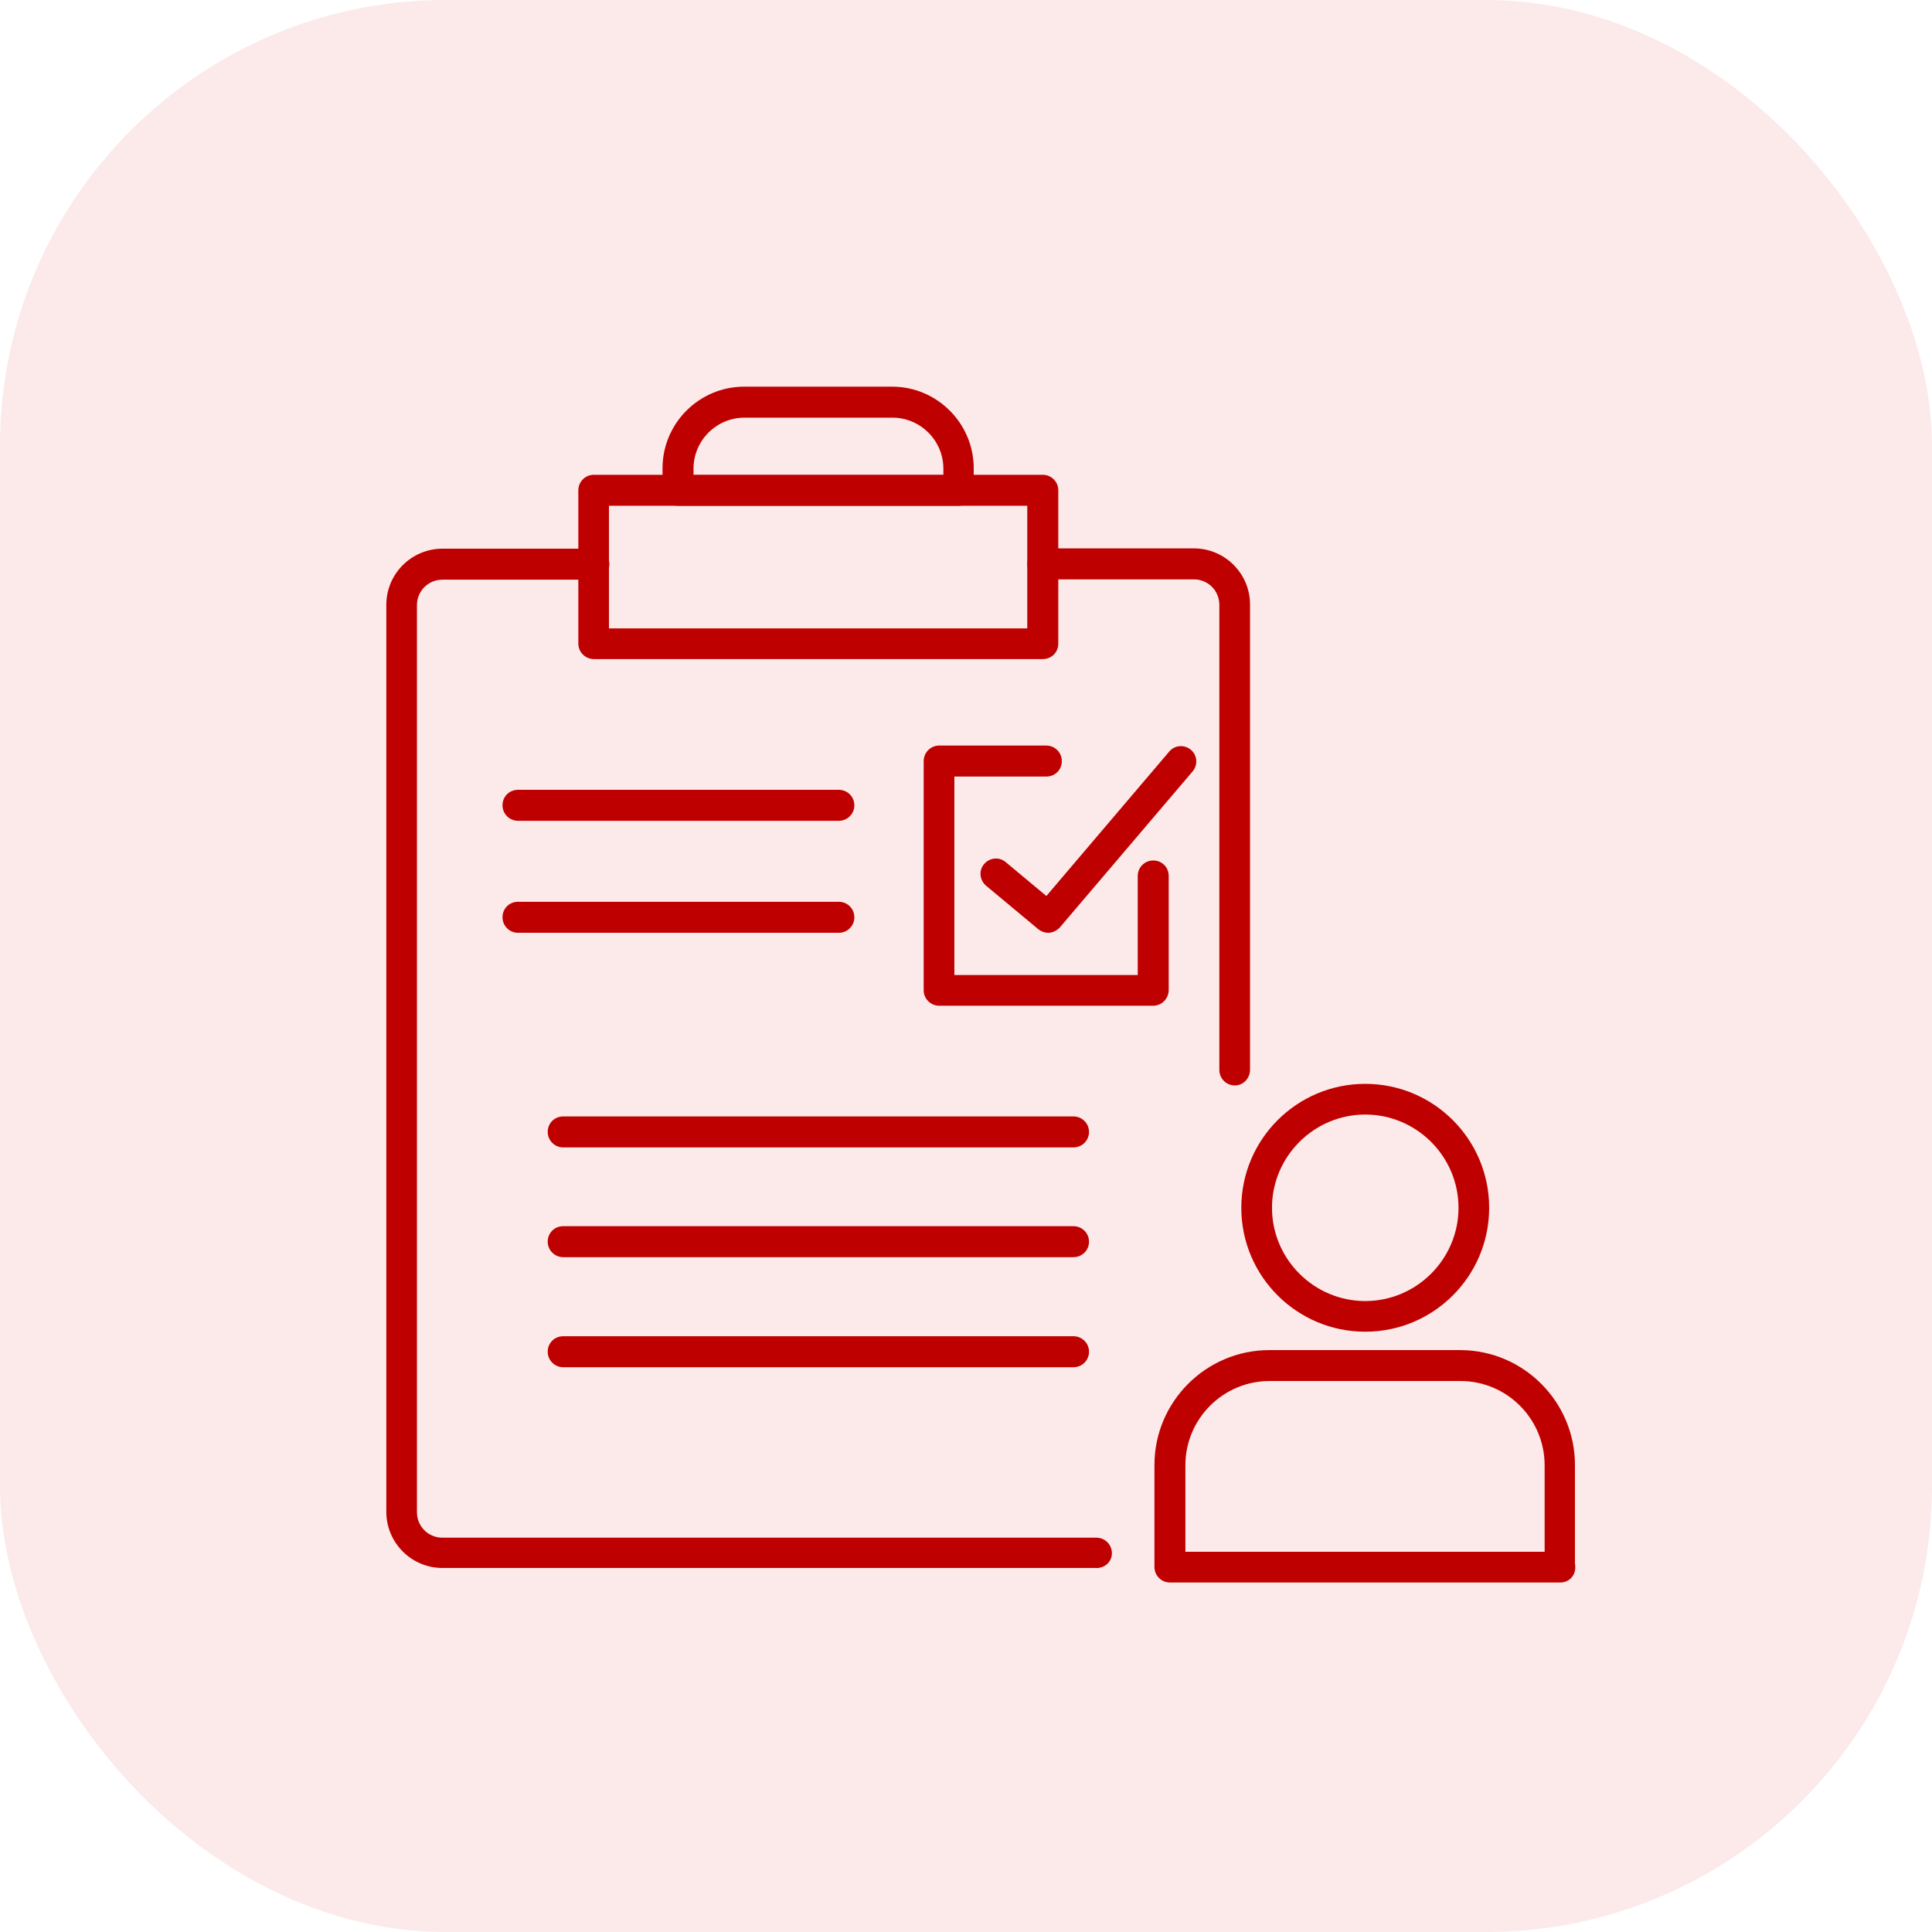
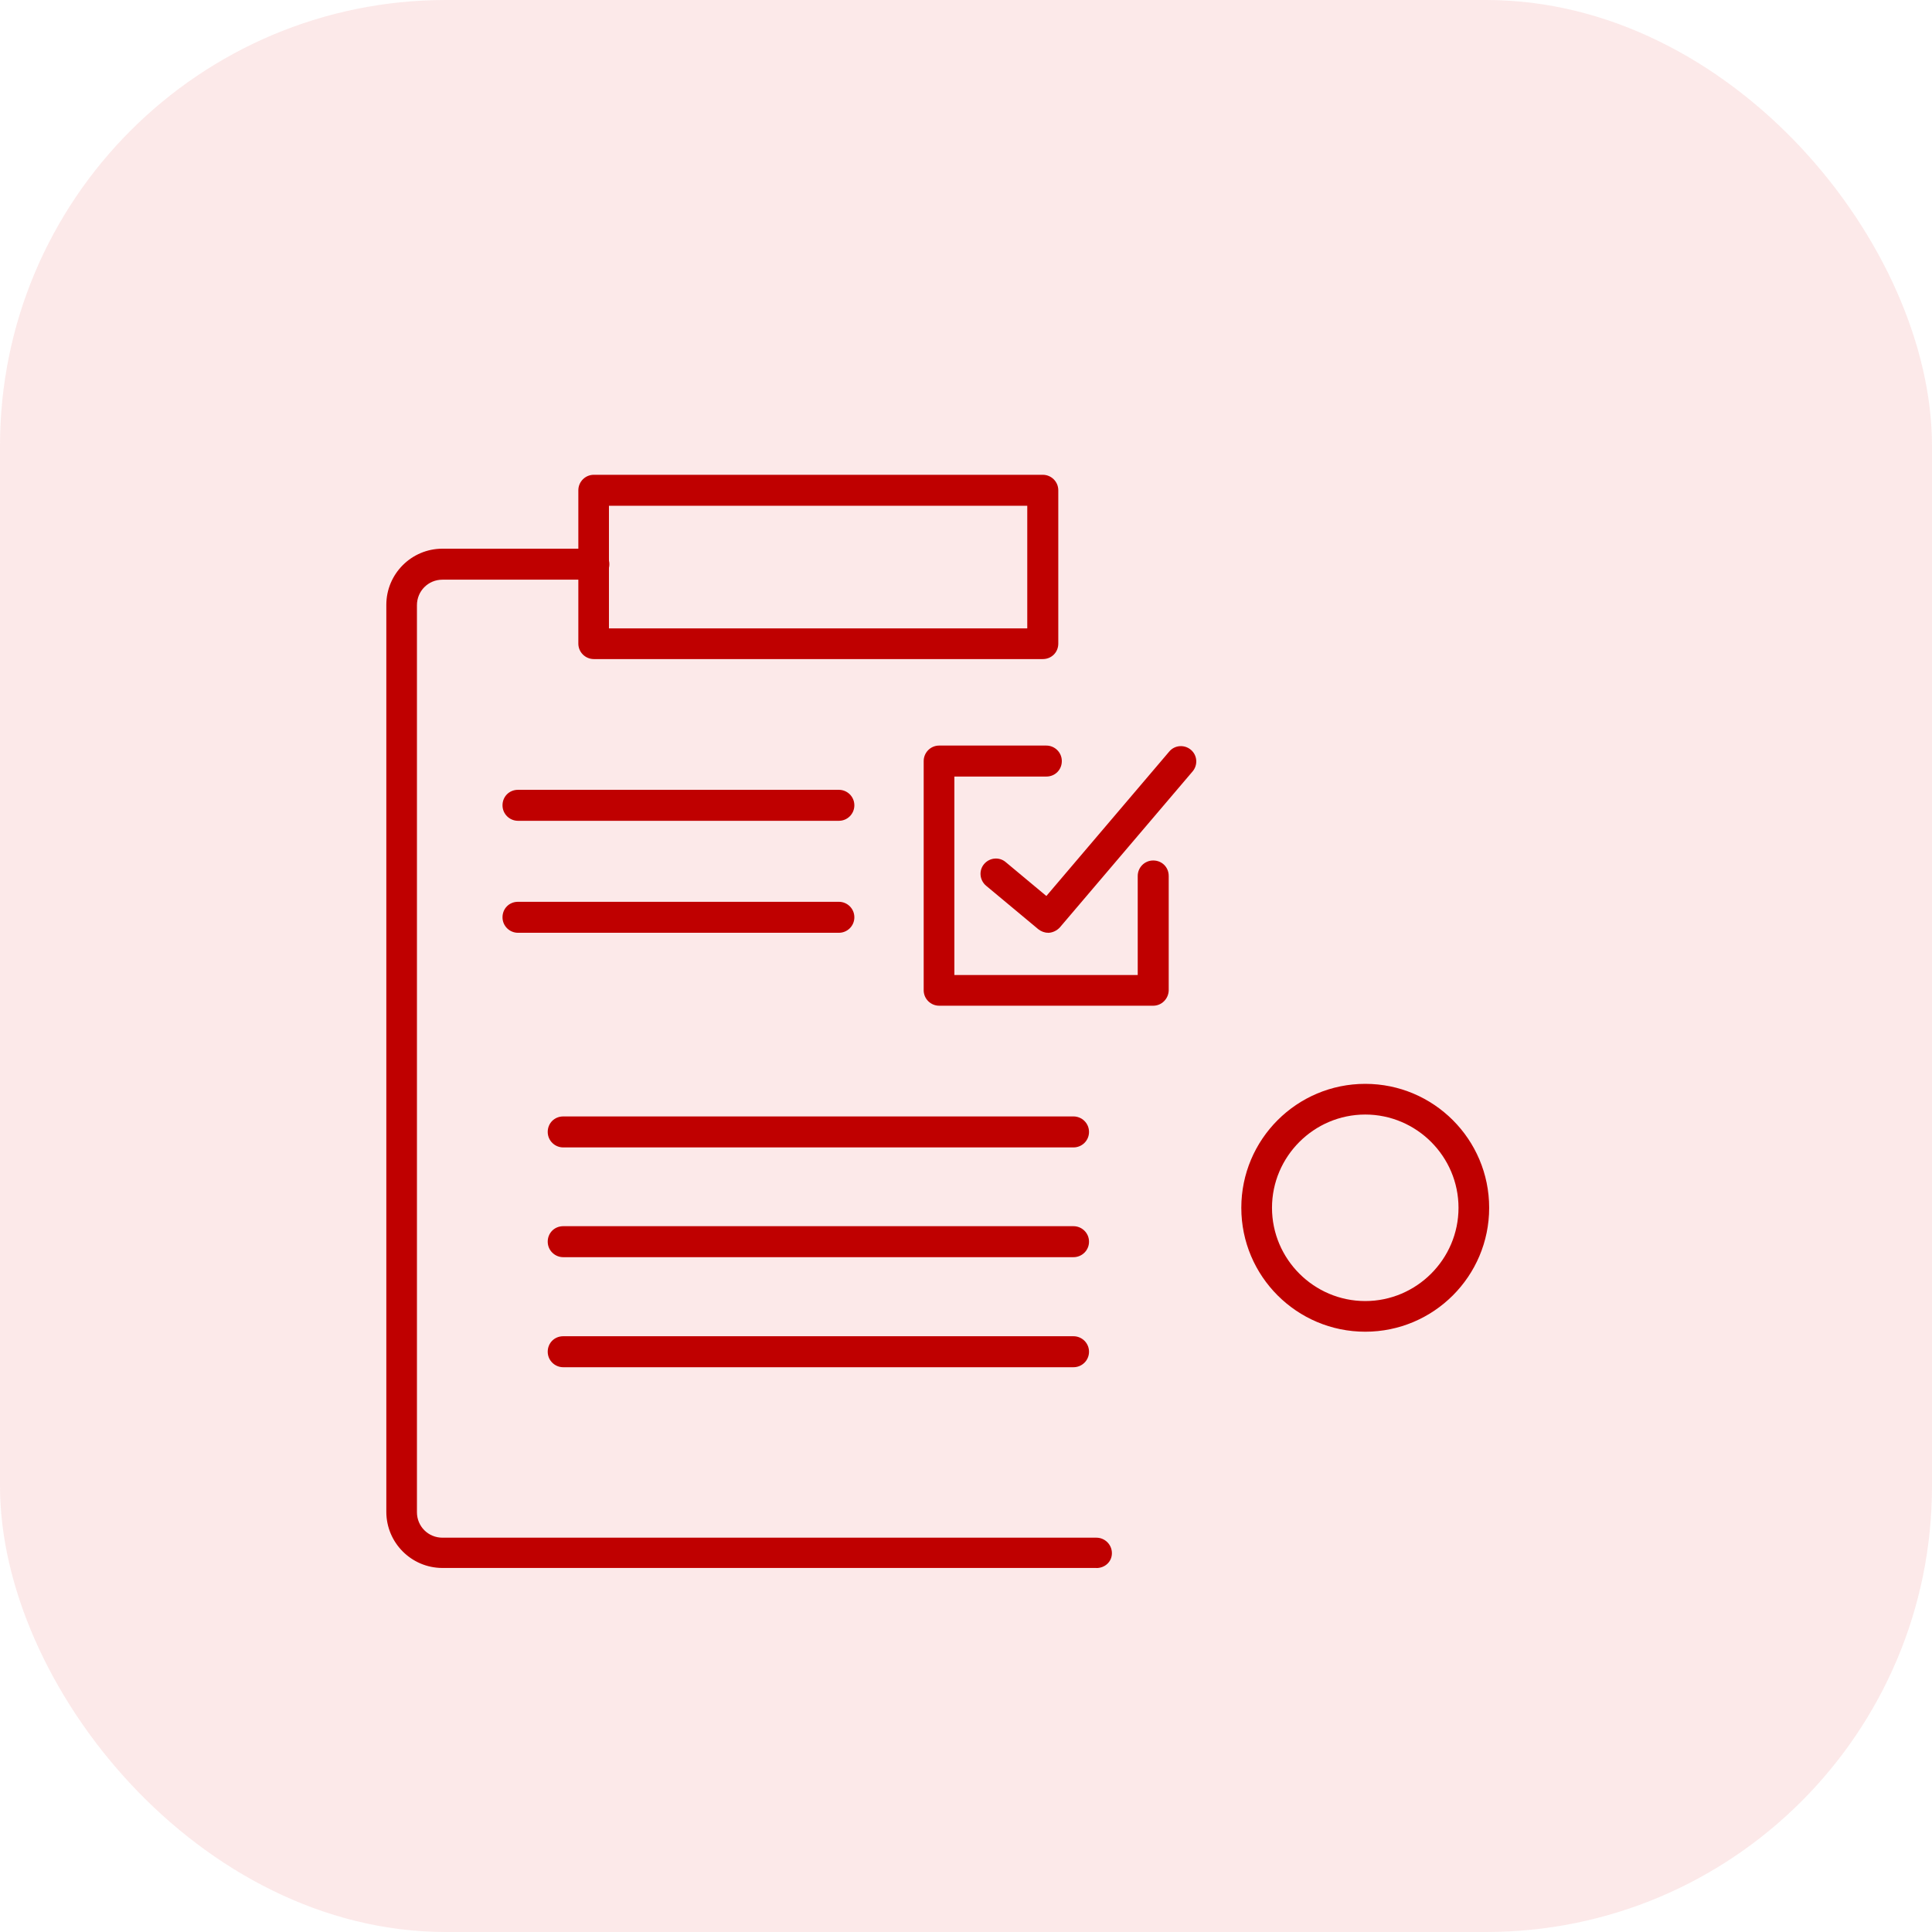
<svg xmlns="http://www.w3.org/2000/svg" width="52" height="52" viewBox="0 0 52 52" fill="none">
  <rect width="52" height="52" rx="12" fill="#E64646" fill-opacity="0.12" />
  <path fill-rule="evenodd" clip-rule="evenodd" d="M29.51 42.202H11.909C11.076 42.202 10.398 41.525 10.398 40.691V16.279C10.398 15.446 11.075 14.768 11.909 14.768H15.984C16.209 14.768 16.401 14.95 16.401 15.185C16.401 15.421 16.219 15.602 15.984 15.602H11.909C11.528 15.602 11.222 15.906 11.222 16.29V40.701C11.222 41.083 11.526 41.387 11.909 41.387H29.51C29.735 41.387 29.927 41.569 29.927 41.804C29.927 42.039 29.735 42.204 29.51 42.204V42.202Z" fill="#BF0000" />
-   <path fill-rule="evenodd" clip-rule="evenodd" d="M33.236 29.215C33.011 29.215 32.819 29.033 32.819 28.798V16.28C32.819 15.898 32.515 15.594 32.133 15.594H28.067C27.842 15.594 27.65 15.412 27.65 15.177C27.65 14.942 27.832 14.76 28.067 14.76H32.133C32.967 14.76 33.645 15.437 33.645 16.271V28.79C33.645 29.023 33.463 29.215 33.236 29.215Z" fill="#BF0000" />
  <path fill-rule="evenodd" clip-rule="evenodd" d="M28.067 17.739H15.983C15.758 17.739 15.566 17.557 15.566 17.322V13.196C15.566 12.971 15.748 12.779 15.983 12.779H28.067C28.292 12.779 28.484 12.961 28.484 13.196V17.322C28.484 17.557 28.302 17.739 28.067 17.739ZM16.39 16.913H27.649V13.613H16.39V16.913Z" fill="#BF0000" />
-   <path fill-rule="evenodd" clip-rule="evenodd" d="M25.799 13.613H18.249C18.024 13.613 17.832 13.431 17.832 13.196V12.605C17.832 11.389 18.823 10.407 20.03 10.407H24.01C25.225 10.407 26.208 11.398 26.208 12.605V13.196C26.208 13.309 26.164 13.413 26.086 13.491C26.016 13.569 25.913 13.613 25.799 13.613ZM18.668 12.787H25.391V12.614C25.391 11.858 24.774 11.241 24.018 11.241H20.039C19.283 11.241 18.666 11.858 18.666 12.614V12.787H18.668Z" fill="#BF0000" />
  <path fill-rule="evenodd" clip-rule="evenodd" d="M31.037 27.069H25.278C25.053 27.069 24.861 26.887 24.861 26.652V20.484C24.861 20.259 25.043 20.067 25.278 20.067H28.162C28.387 20.067 28.579 20.249 28.579 20.484C28.579 20.72 28.397 20.901 28.162 20.901H25.687V26.243H30.622V23.577C30.622 23.351 30.804 23.16 31.039 23.16C31.274 23.16 31.456 23.341 31.456 23.577V26.66C31.448 26.886 31.264 27.069 31.039 27.069L31.037 27.069Z" fill="#BF0000" />
  <path fill-rule="evenodd" clip-rule="evenodd" d="M28.207 25.105C28.112 25.105 28.025 25.07 27.947 25.011L26.539 23.838C26.366 23.691 26.339 23.429 26.487 23.256C26.634 23.082 26.896 23.056 27.069 23.204L28.163 24.116L31.472 20.226C31.619 20.052 31.881 20.034 32.054 20.182C32.228 20.329 32.246 20.591 32.098 20.764L28.527 24.96C28.44 25.055 28.319 25.107 28.205 25.107L28.207 25.105Z" fill="#BF0000" />
  <path fill-rule="evenodd" clip-rule="evenodd" d="M36.746 35.843C34.904 35.843 33.41 34.349 33.41 32.508C33.41 30.666 34.904 29.172 36.746 29.172C38.587 29.172 40.081 30.666 40.081 32.508C40.081 34.349 38.587 35.843 36.746 35.843ZM36.746 29.998C35.365 29.998 34.236 31.127 34.236 32.508C34.236 33.889 35.365 35.018 36.746 35.018C38.127 35.018 39.256 33.889 39.256 32.508C39.256 31.127 38.127 29.998 36.746 29.998Z" fill="#BF0000" />
-   <path fill-rule="evenodd" clip-rule="evenodd" d="M42.001 42.593H31.489C31.264 42.593 31.072 42.411 31.072 42.176V39.43C31.072 37.727 32.462 36.338 34.164 36.338H39.298C41.001 36.338 42.39 37.727 42.39 39.43V42.089C42.398 42.115 42.398 42.141 42.398 42.176C42.407 42.411 42.225 42.593 41.998 42.593L42.001 42.593ZM31.906 41.767H41.574V39.439C41.574 38.188 40.559 37.17 39.306 37.17H34.173C32.922 37.17 31.905 38.186 31.905 39.439V41.767H31.906Z" fill="#BF0000" />
  <path fill-rule="evenodd" clip-rule="evenodd" d="M22.578 22.092H13.942C13.717 22.092 13.525 21.91 13.525 21.675C13.525 21.44 13.707 21.258 13.942 21.258H22.578C22.804 21.258 22.995 21.44 22.995 21.675C22.995 21.91 22.805 22.092 22.578 22.092Z" fill="#BF0000" />
  <path fill-rule="evenodd" clip-rule="evenodd" d="M22.578 25.106H13.942C13.717 25.106 13.525 24.924 13.525 24.689C13.525 24.453 13.707 24.272 13.942 24.272H22.578C22.804 24.272 22.995 24.453 22.995 24.689C22.995 24.924 22.805 25.106 22.578 25.106Z" fill="#BF0000" />
  <path fill-rule="evenodd" clip-rule="evenodd" d="M28.893 30.883H15.159C14.934 30.883 14.742 30.701 14.742 30.466C14.742 30.231 14.924 30.049 15.159 30.049H28.893C29.119 30.049 29.311 30.231 29.311 30.466C29.311 30.701 29.12 30.883 28.893 30.883Z" fill="#BF0000" />
  <path fill-rule="evenodd" clip-rule="evenodd" d="M28.893 33.837H15.159C14.934 33.837 14.742 33.655 14.742 33.42C14.742 33.185 14.924 33.003 15.159 33.003H28.893C29.119 33.003 29.311 33.185 29.311 33.42C29.311 33.655 29.12 33.837 28.893 33.837Z" fill="#BF0000" />
  <path fill-rule="evenodd" clip-rule="evenodd" d="M28.893 36.799H15.159C14.934 36.799 14.742 36.617 14.742 36.382C14.742 36.147 14.924 35.965 15.159 35.965H28.893C29.119 35.965 29.311 36.147 29.311 36.382C29.311 36.617 29.12 36.799 28.893 36.799Z" fill="#BF0000" />
</svg>